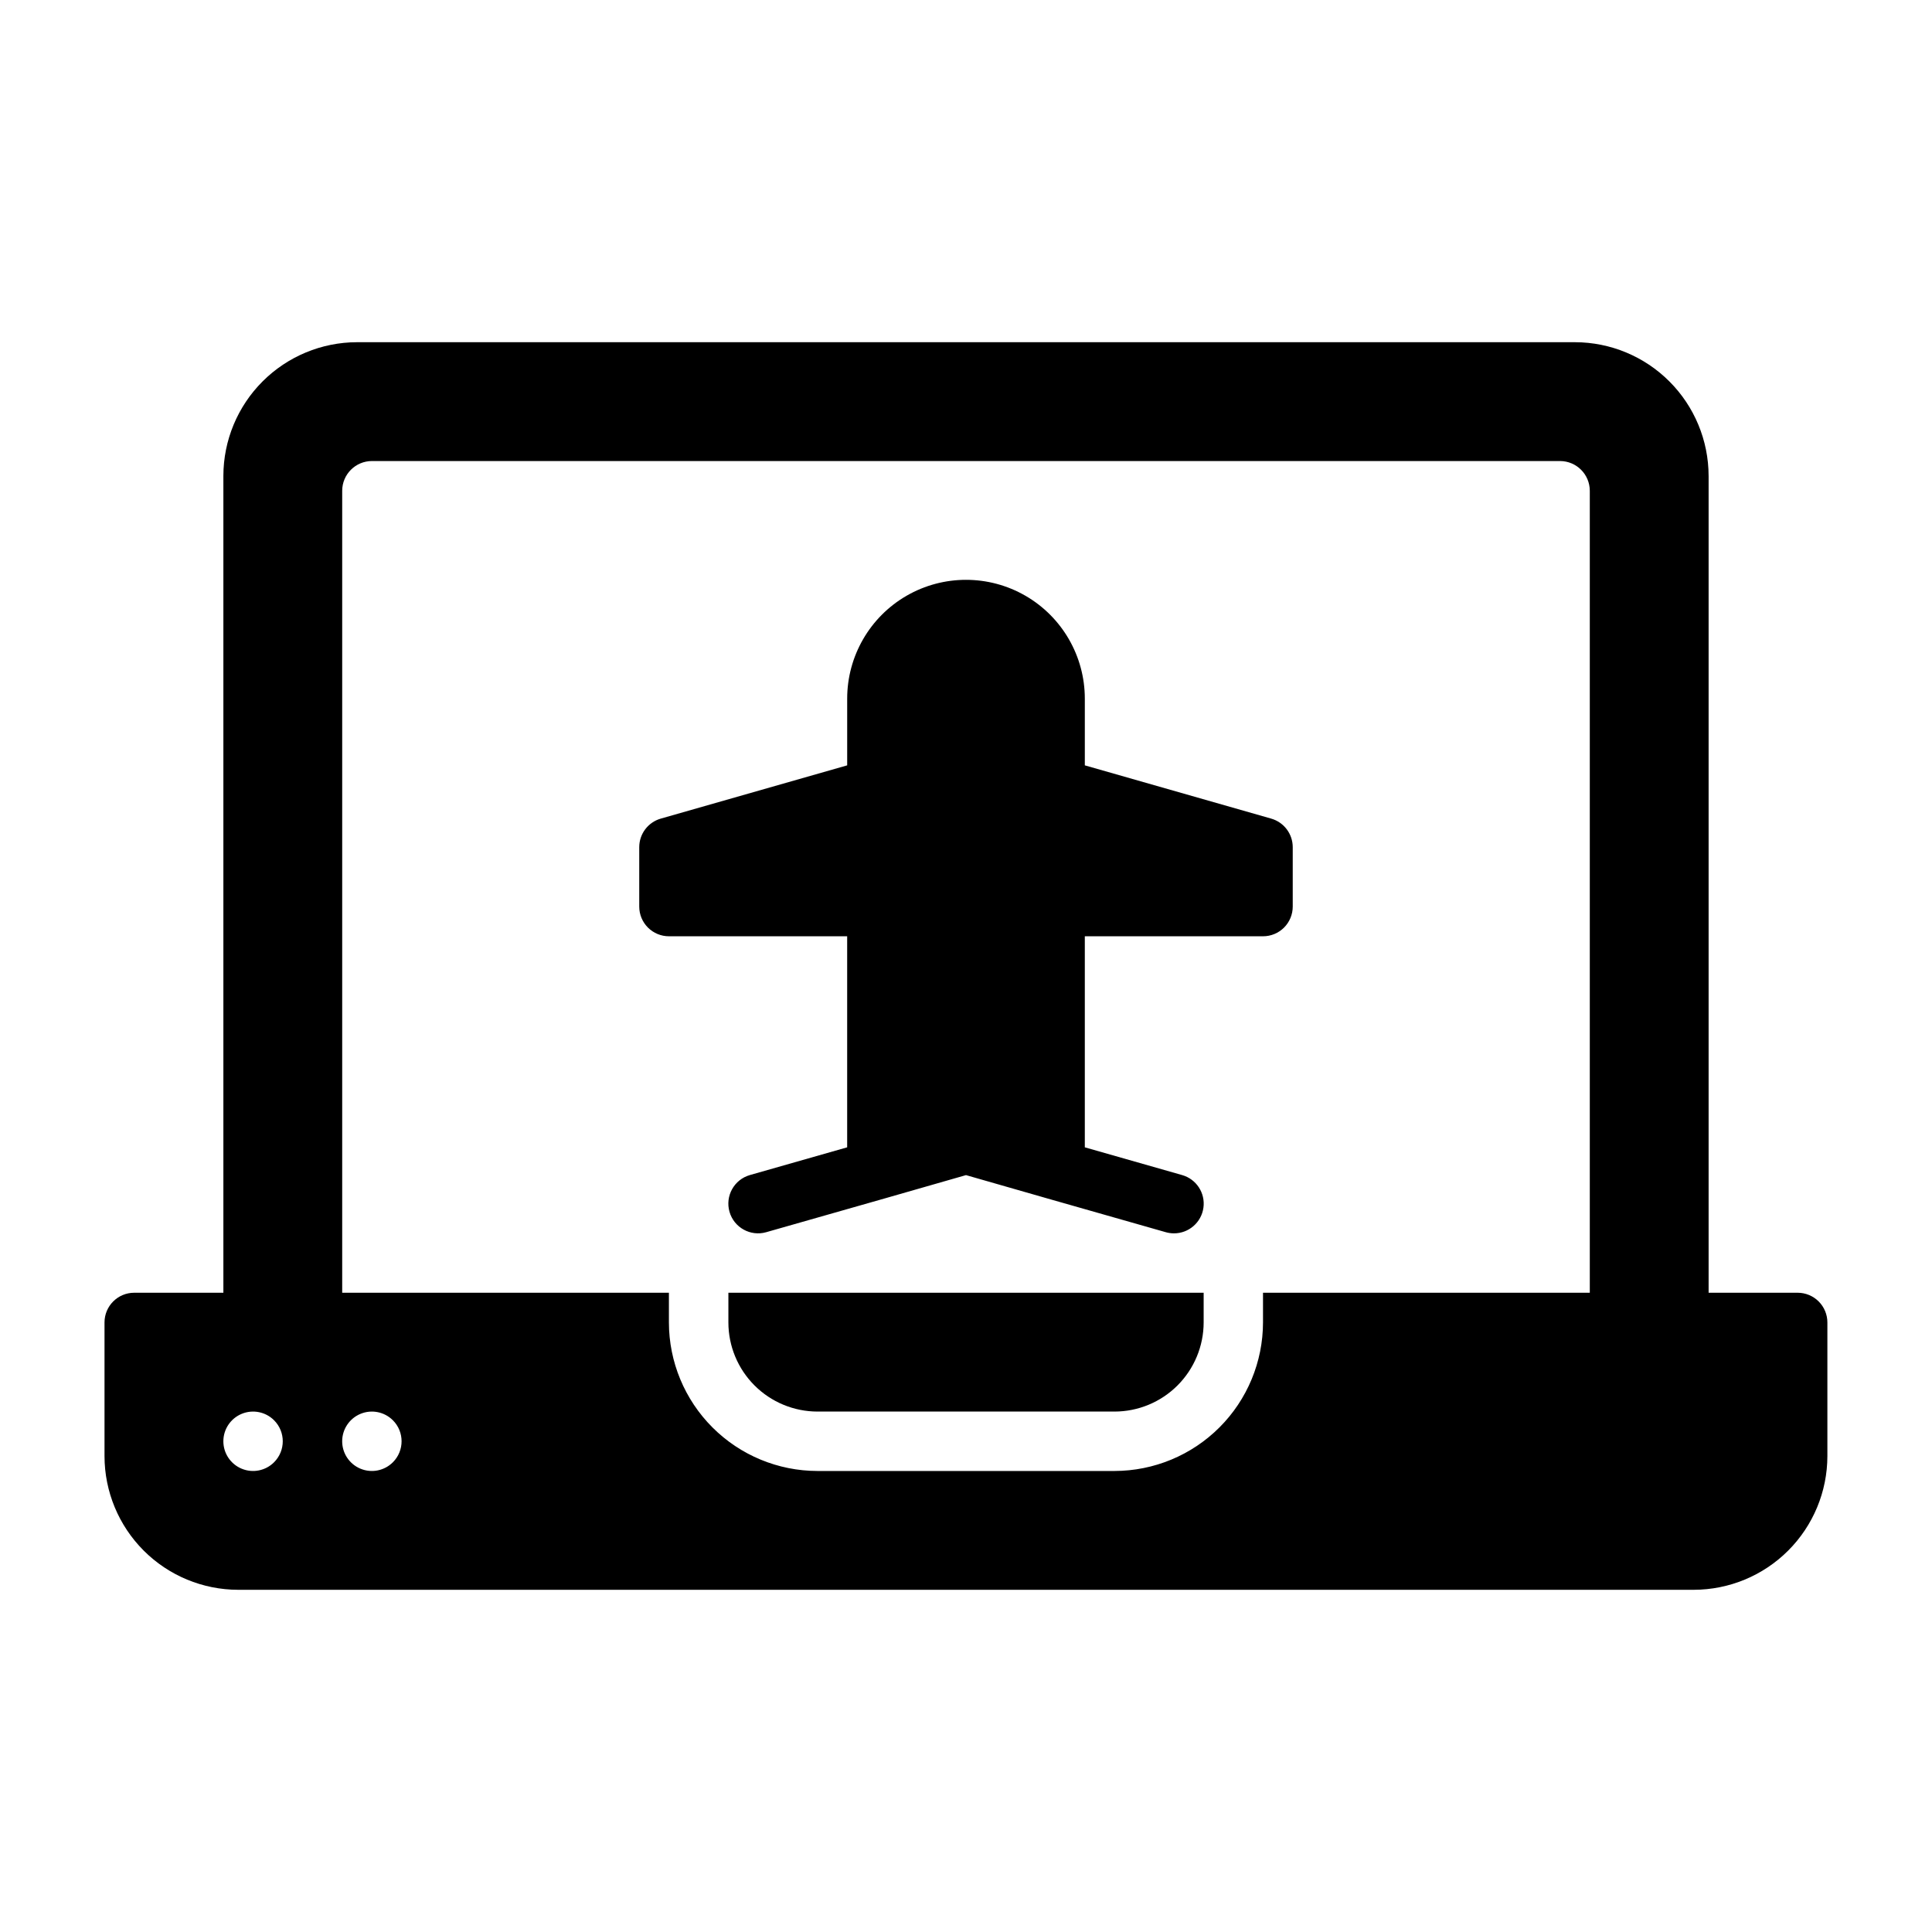
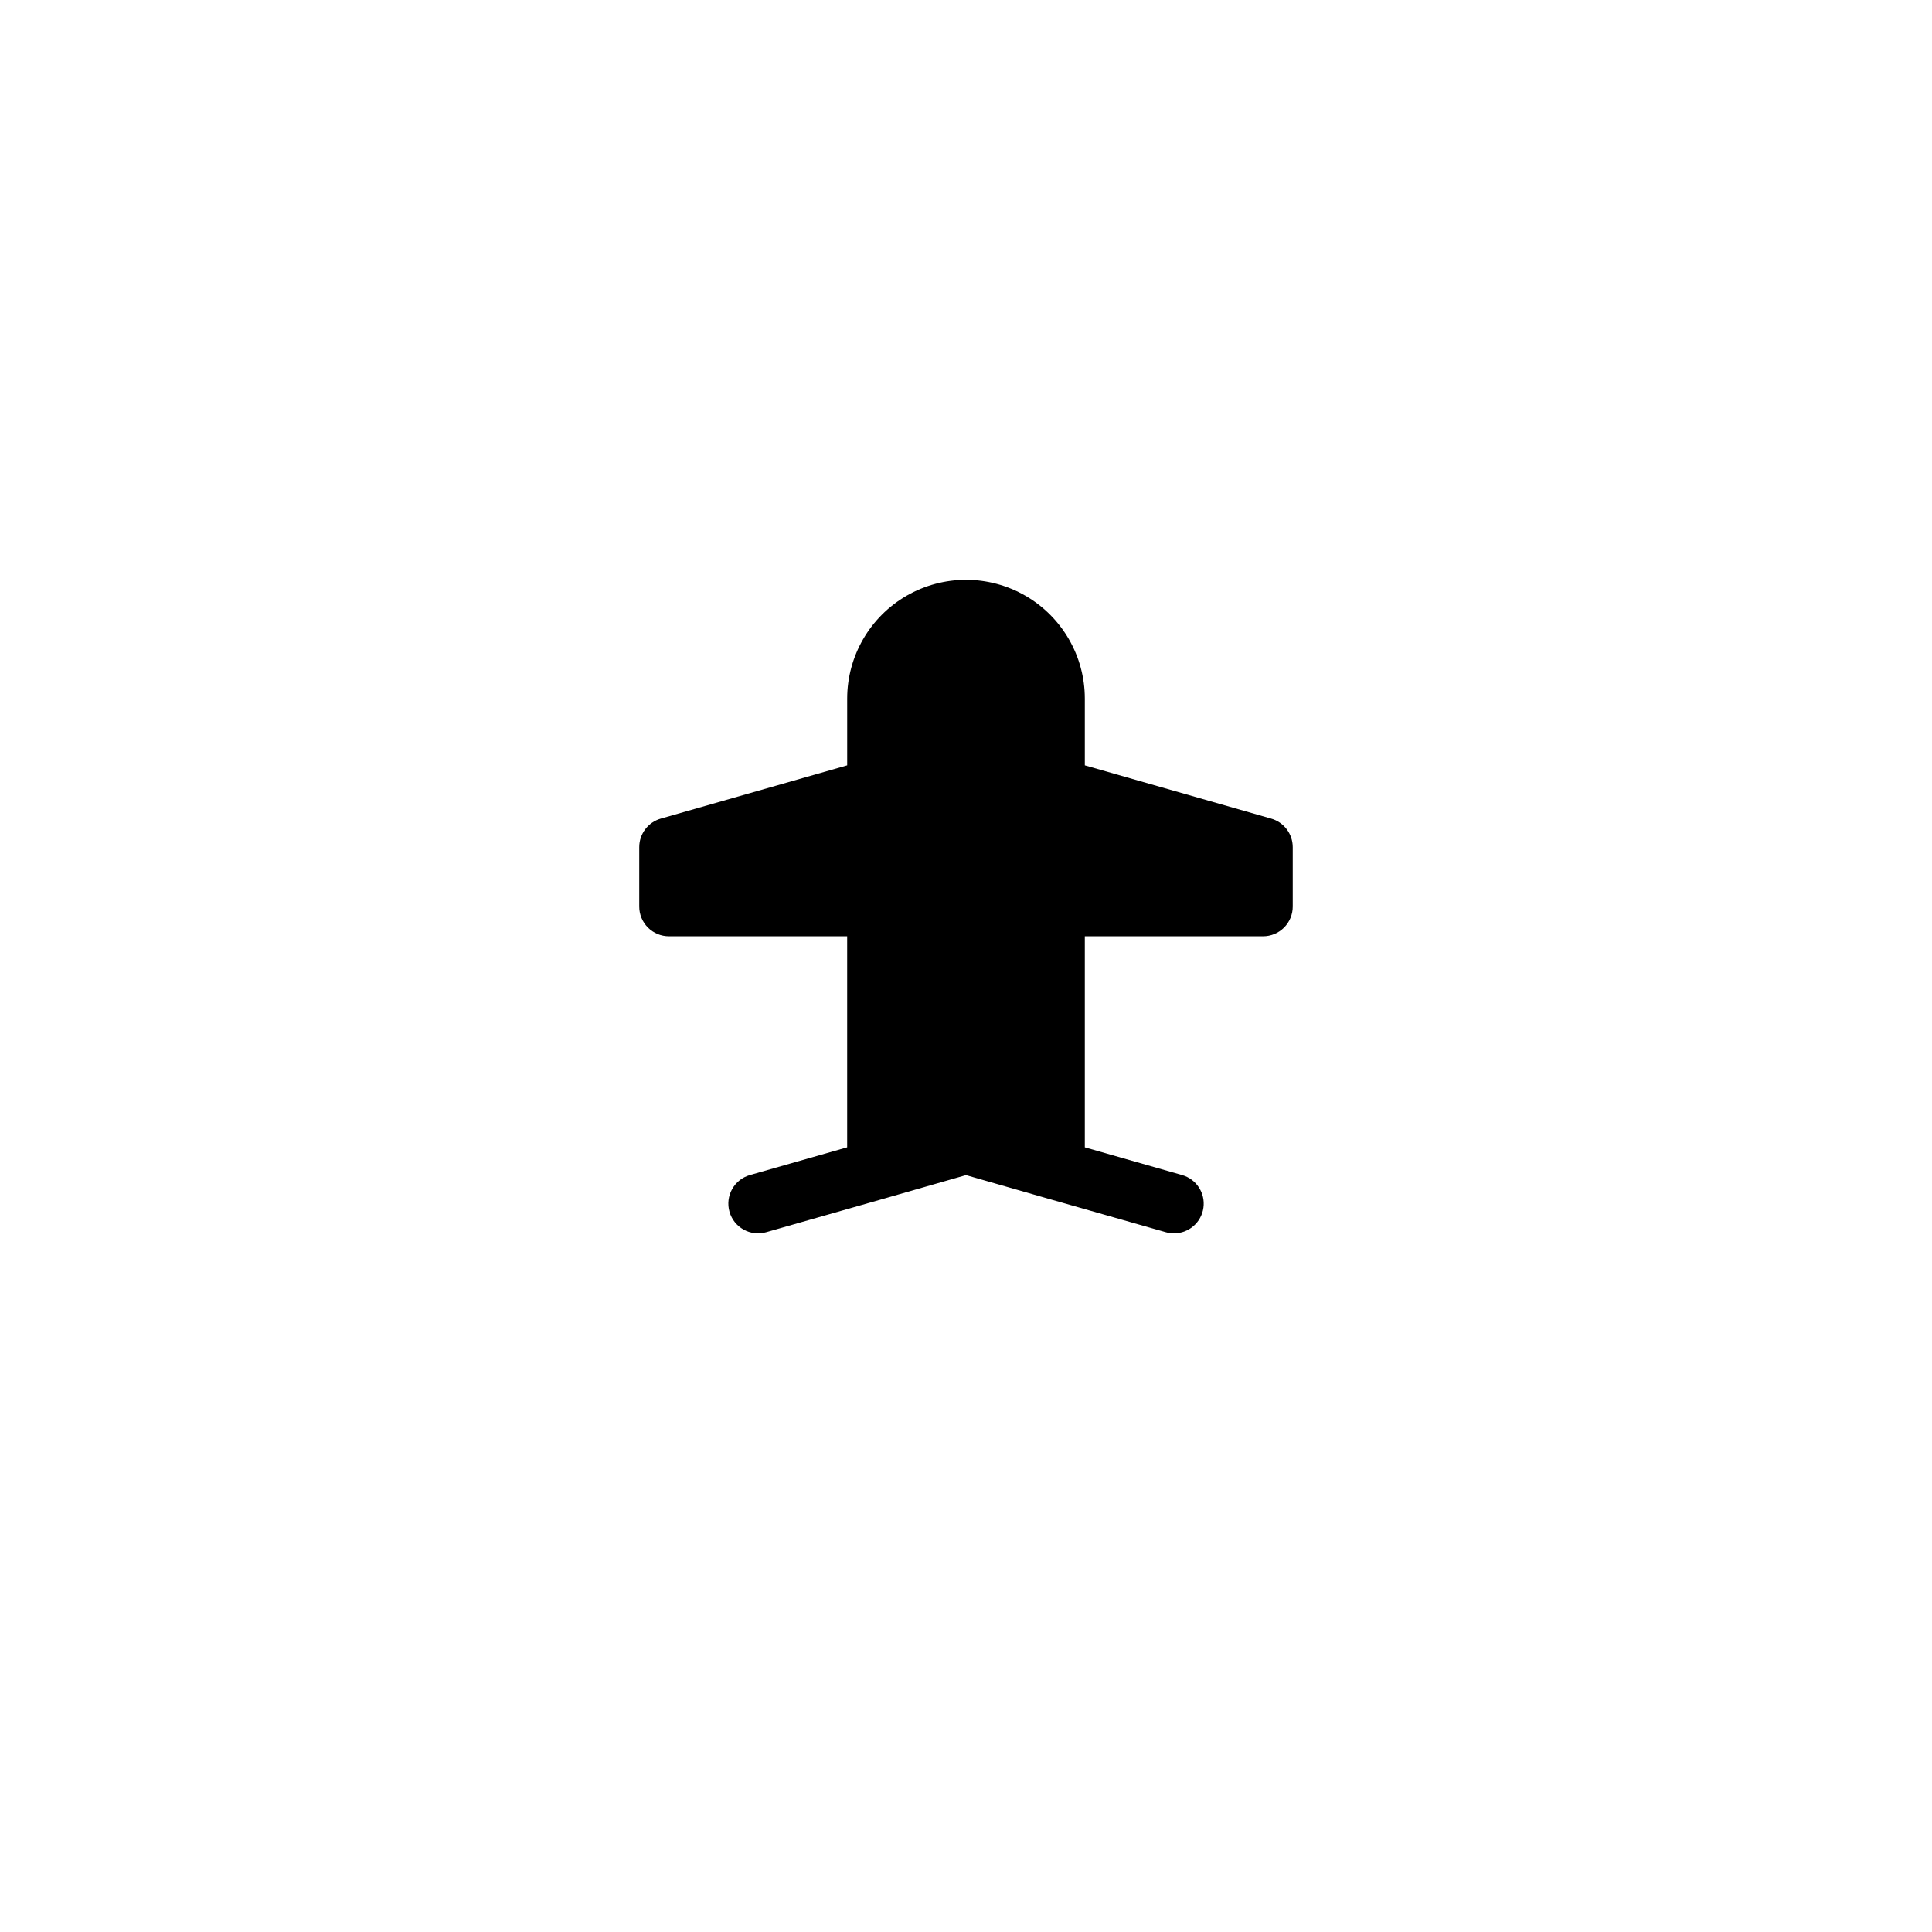
<svg xmlns="http://www.w3.org/2000/svg" fill="#000000" width="800px" height="800px" version="1.1" viewBox="144 144 512 512">
  <g>
-     <path d="m596.8 270.11v224.35c-0.016 4.344-3.531 7.863-7.875 7.875h-31.488c4.344-0.012 7.859-3.531 7.875-7.875v-220.41c-0.016-4.344-3.531-7.859-7.875-7.871h-314.88c-4.344 0.012-7.859 3.527-7.871 7.871v220.41c0.012 4.344 3.527 7.863 7.871 7.875h-31.488c-4.344-0.012-7.859-3.531-7.871-7.875v-224.35c0.012-9.391 3.75-18.391 10.391-25.031s15.641-10.379 25.031-10.391h322.75c9.391 0.012 18.395 3.75 25.031 10.391 6.641 6.641 10.379 15.641 10.395 25.031z" />
-     <path d="m620.41 486.59h-141.7v7.871c-0.012 10.438-4.164 20.441-11.543 27.82-7.379 7.379-17.383 11.531-27.816 11.543h-78.723c-10.434-0.012-20.438-4.164-27.816-11.543-7.379-7.379-11.531-17.383-11.543-27.82v-7.871h-141.7c-4.348 0-7.871 3.523-7.871 7.871v35.426c0.008 9.391 3.746 18.395 10.387 25.039 6.641 6.641 15.645 10.375 25.035 10.387h385.73c9.391-0.012 18.395-3.746 25.035-10.387 6.644-6.644 10.379-15.648 10.391-25.039v-35.426c0-2.086-0.832-4.09-2.309-5.566-1.477-1.473-3.477-2.305-5.566-2.305zm-403.78 44.926c-2.25 2.254-5.637 2.926-8.578 1.707s-4.859-4.086-4.859-7.273c0-3.184 1.918-6.051 4.859-7.269s6.328-0.547 8.578 1.703c3.074 3.074 3.074 8.059 0 11.133zm31.488 0c-2.254 2.254-5.637 2.926-8.578 1.707s-4.859-4.086-4.859-7.273c0-3.184 1.918-6.051 4.859-7.269s6.324-0.547 8.578 1.703c3.074 3.074 3.074 8.059 0 11.133z" />
-     <path d="m360.64 518.08h78.723c6.262-0.008 12.262-2.496 16.691-6.926 4.426-4.426 6.918-10.43 6.926-16.691v-7.871h-125.95v7.871c0.004 6.262 2.496 12.266 6.922 16.691 4.43 4.43 10.434 6.918 16.691 6.926z" />
    <path d="m480.88 360.94-49.391-14.113v-17.68c0-11.246-6.004-21.645-15.746-27.27-9.742-5.621-21.746-5.621-31.488 0-9.742 5.625-15.742 16.023-15.742 27.27v17.68l-49.395 14.113h-0.004c-3.379 0.969-5.707 4.055-5.707 7.57v15.742c0 2.09 0.828 4.09 2.305 5.566 1.477 1.477 3.481 2.305 5.566 2.305h47.23v55.93l-25.773 7.348h0.004c-4.184 1.191-6.606 5.547-5.418 9.727 1.191 4.184 5.547 6.609 9.73 5.418l31.488-8.973 0.008-0.004h0.004l21.449-6.152 21.449 6.152 0.008 0.004 31.488 8.973h-0.004c0.707 0.199 1.434 0.301 2.168 0.305 3.934 0.004 7.269-2.891 7.812-6.789 0.543-3.894-1.875-7.594-5.66-8.66l-25.773-7.348v-55.93h47.23c2.086 0 4.09-0.828 5.566-2.305 1.477-1.477 2.305-3.477 2.305-5.566v-15.742c0-3.516-2.332-6.606-5.711-7.57z" />
  </g>
</svg>